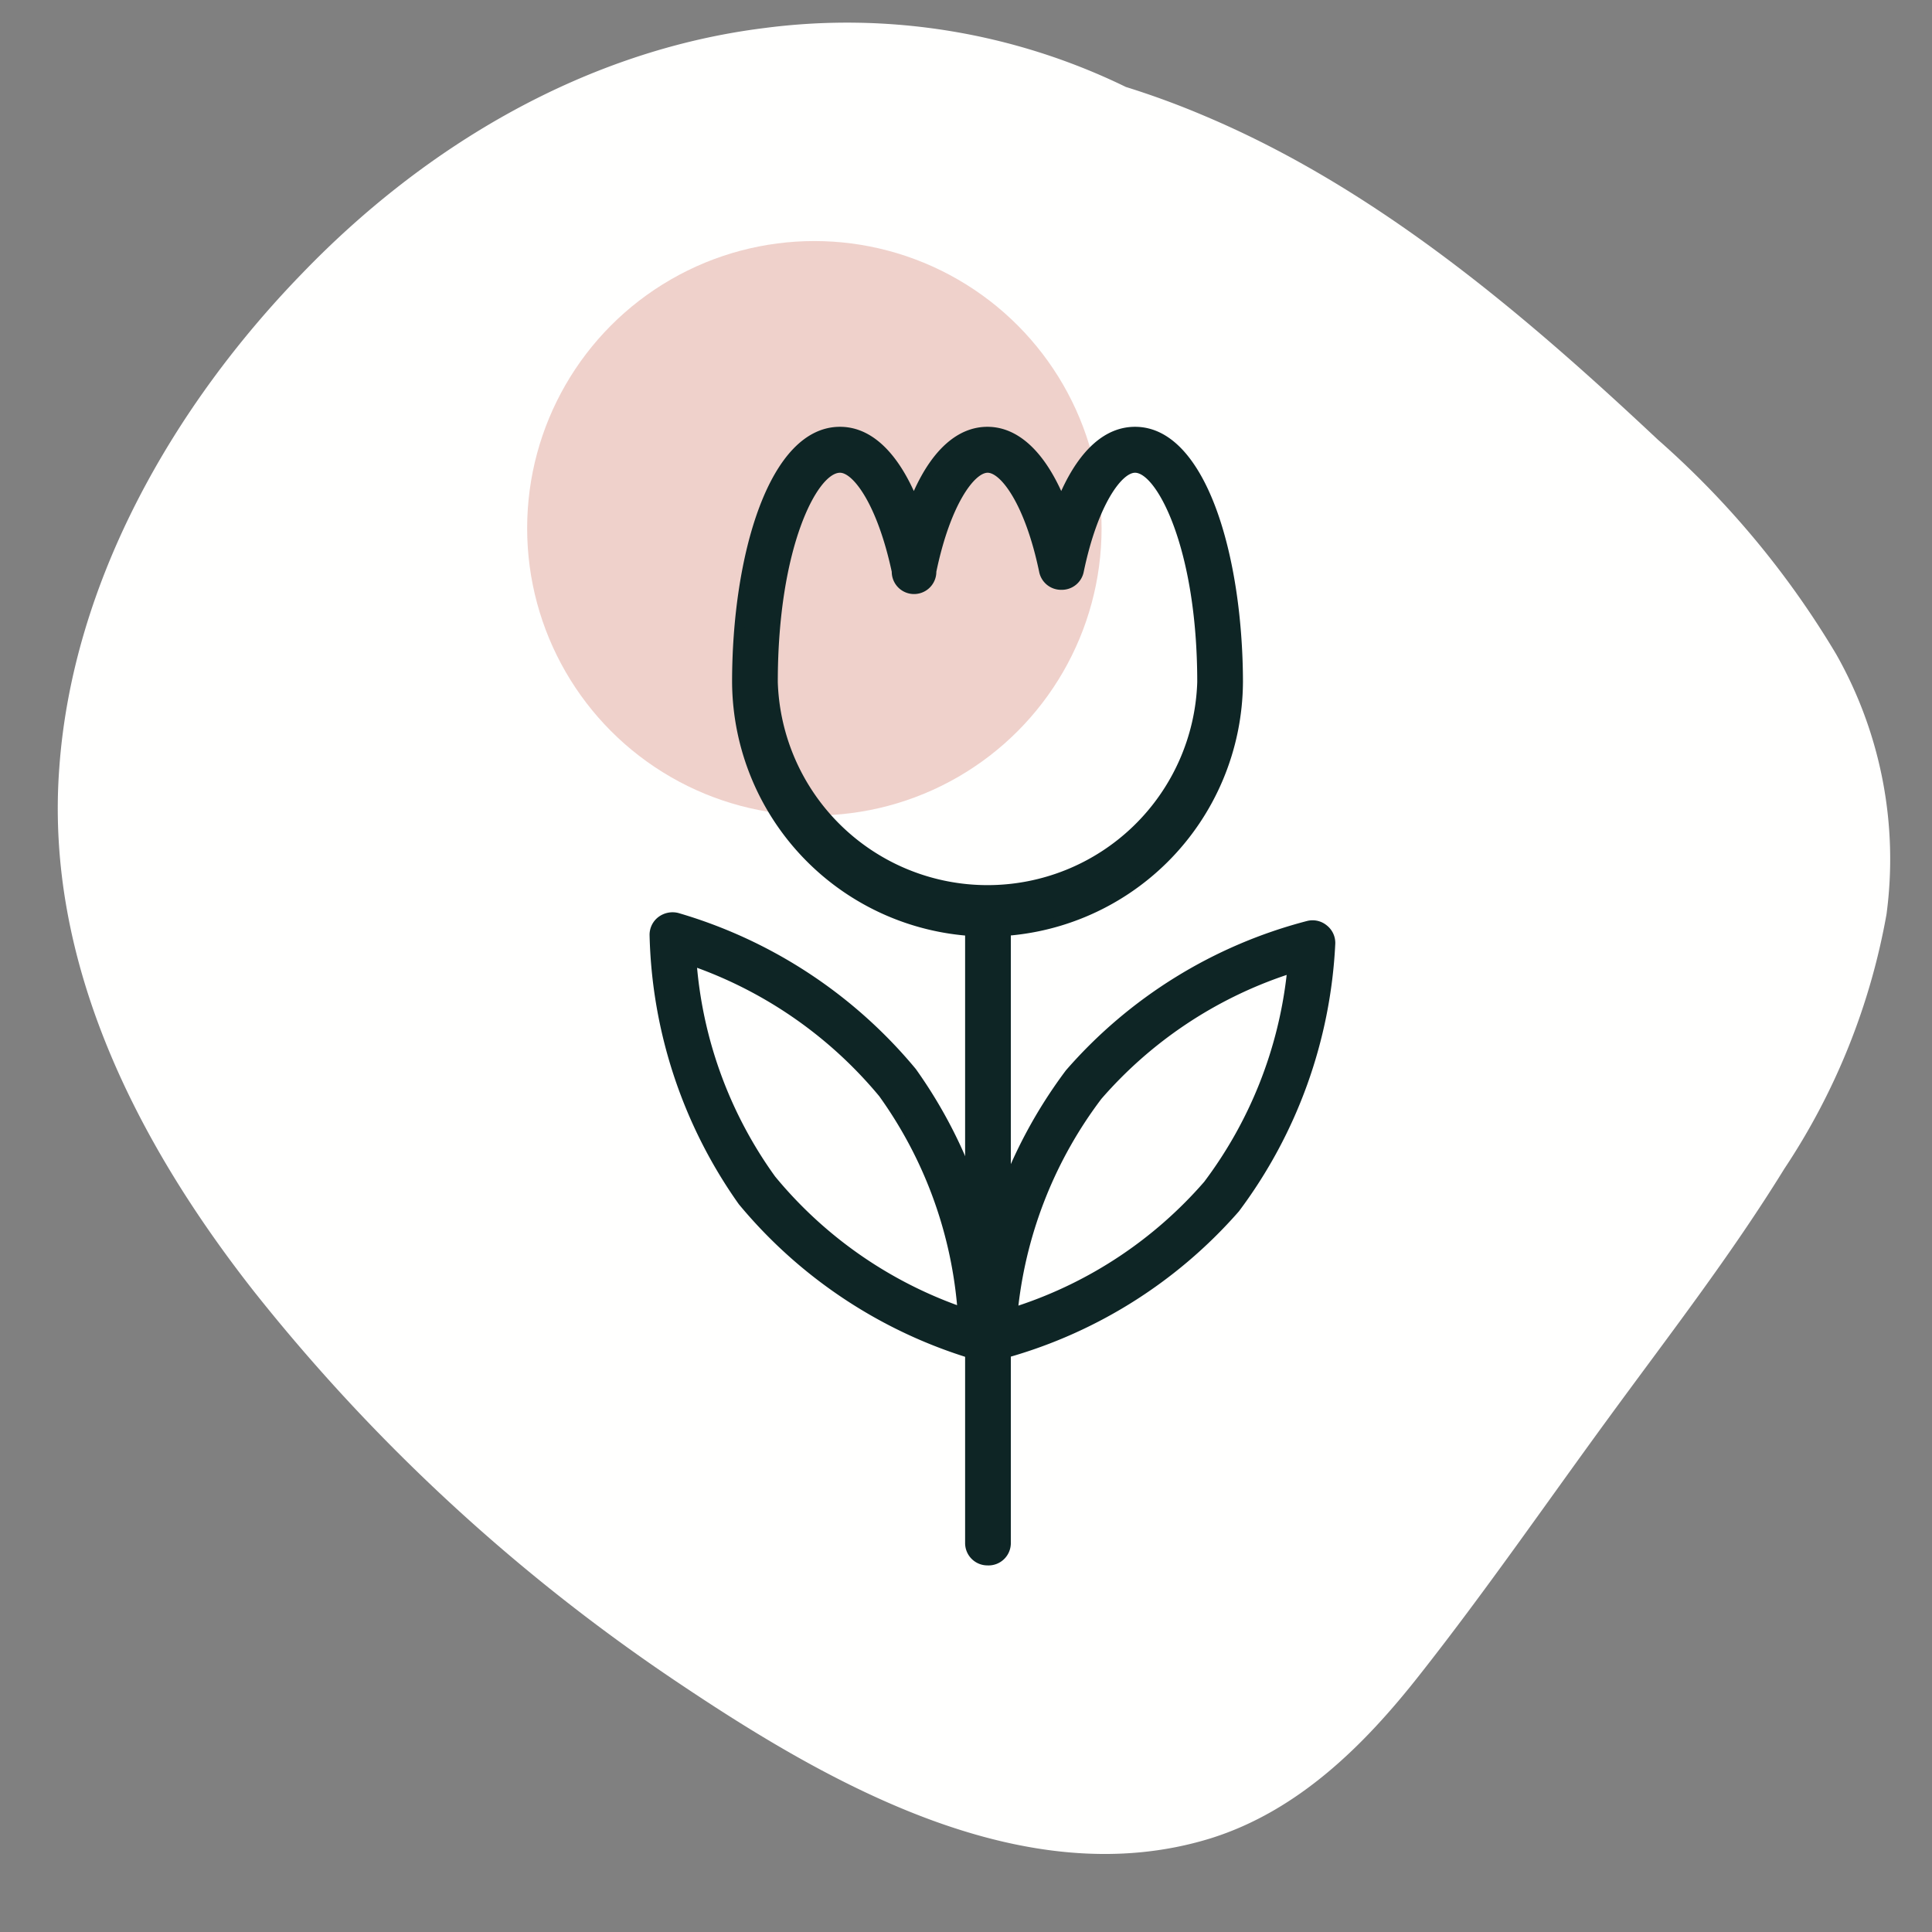
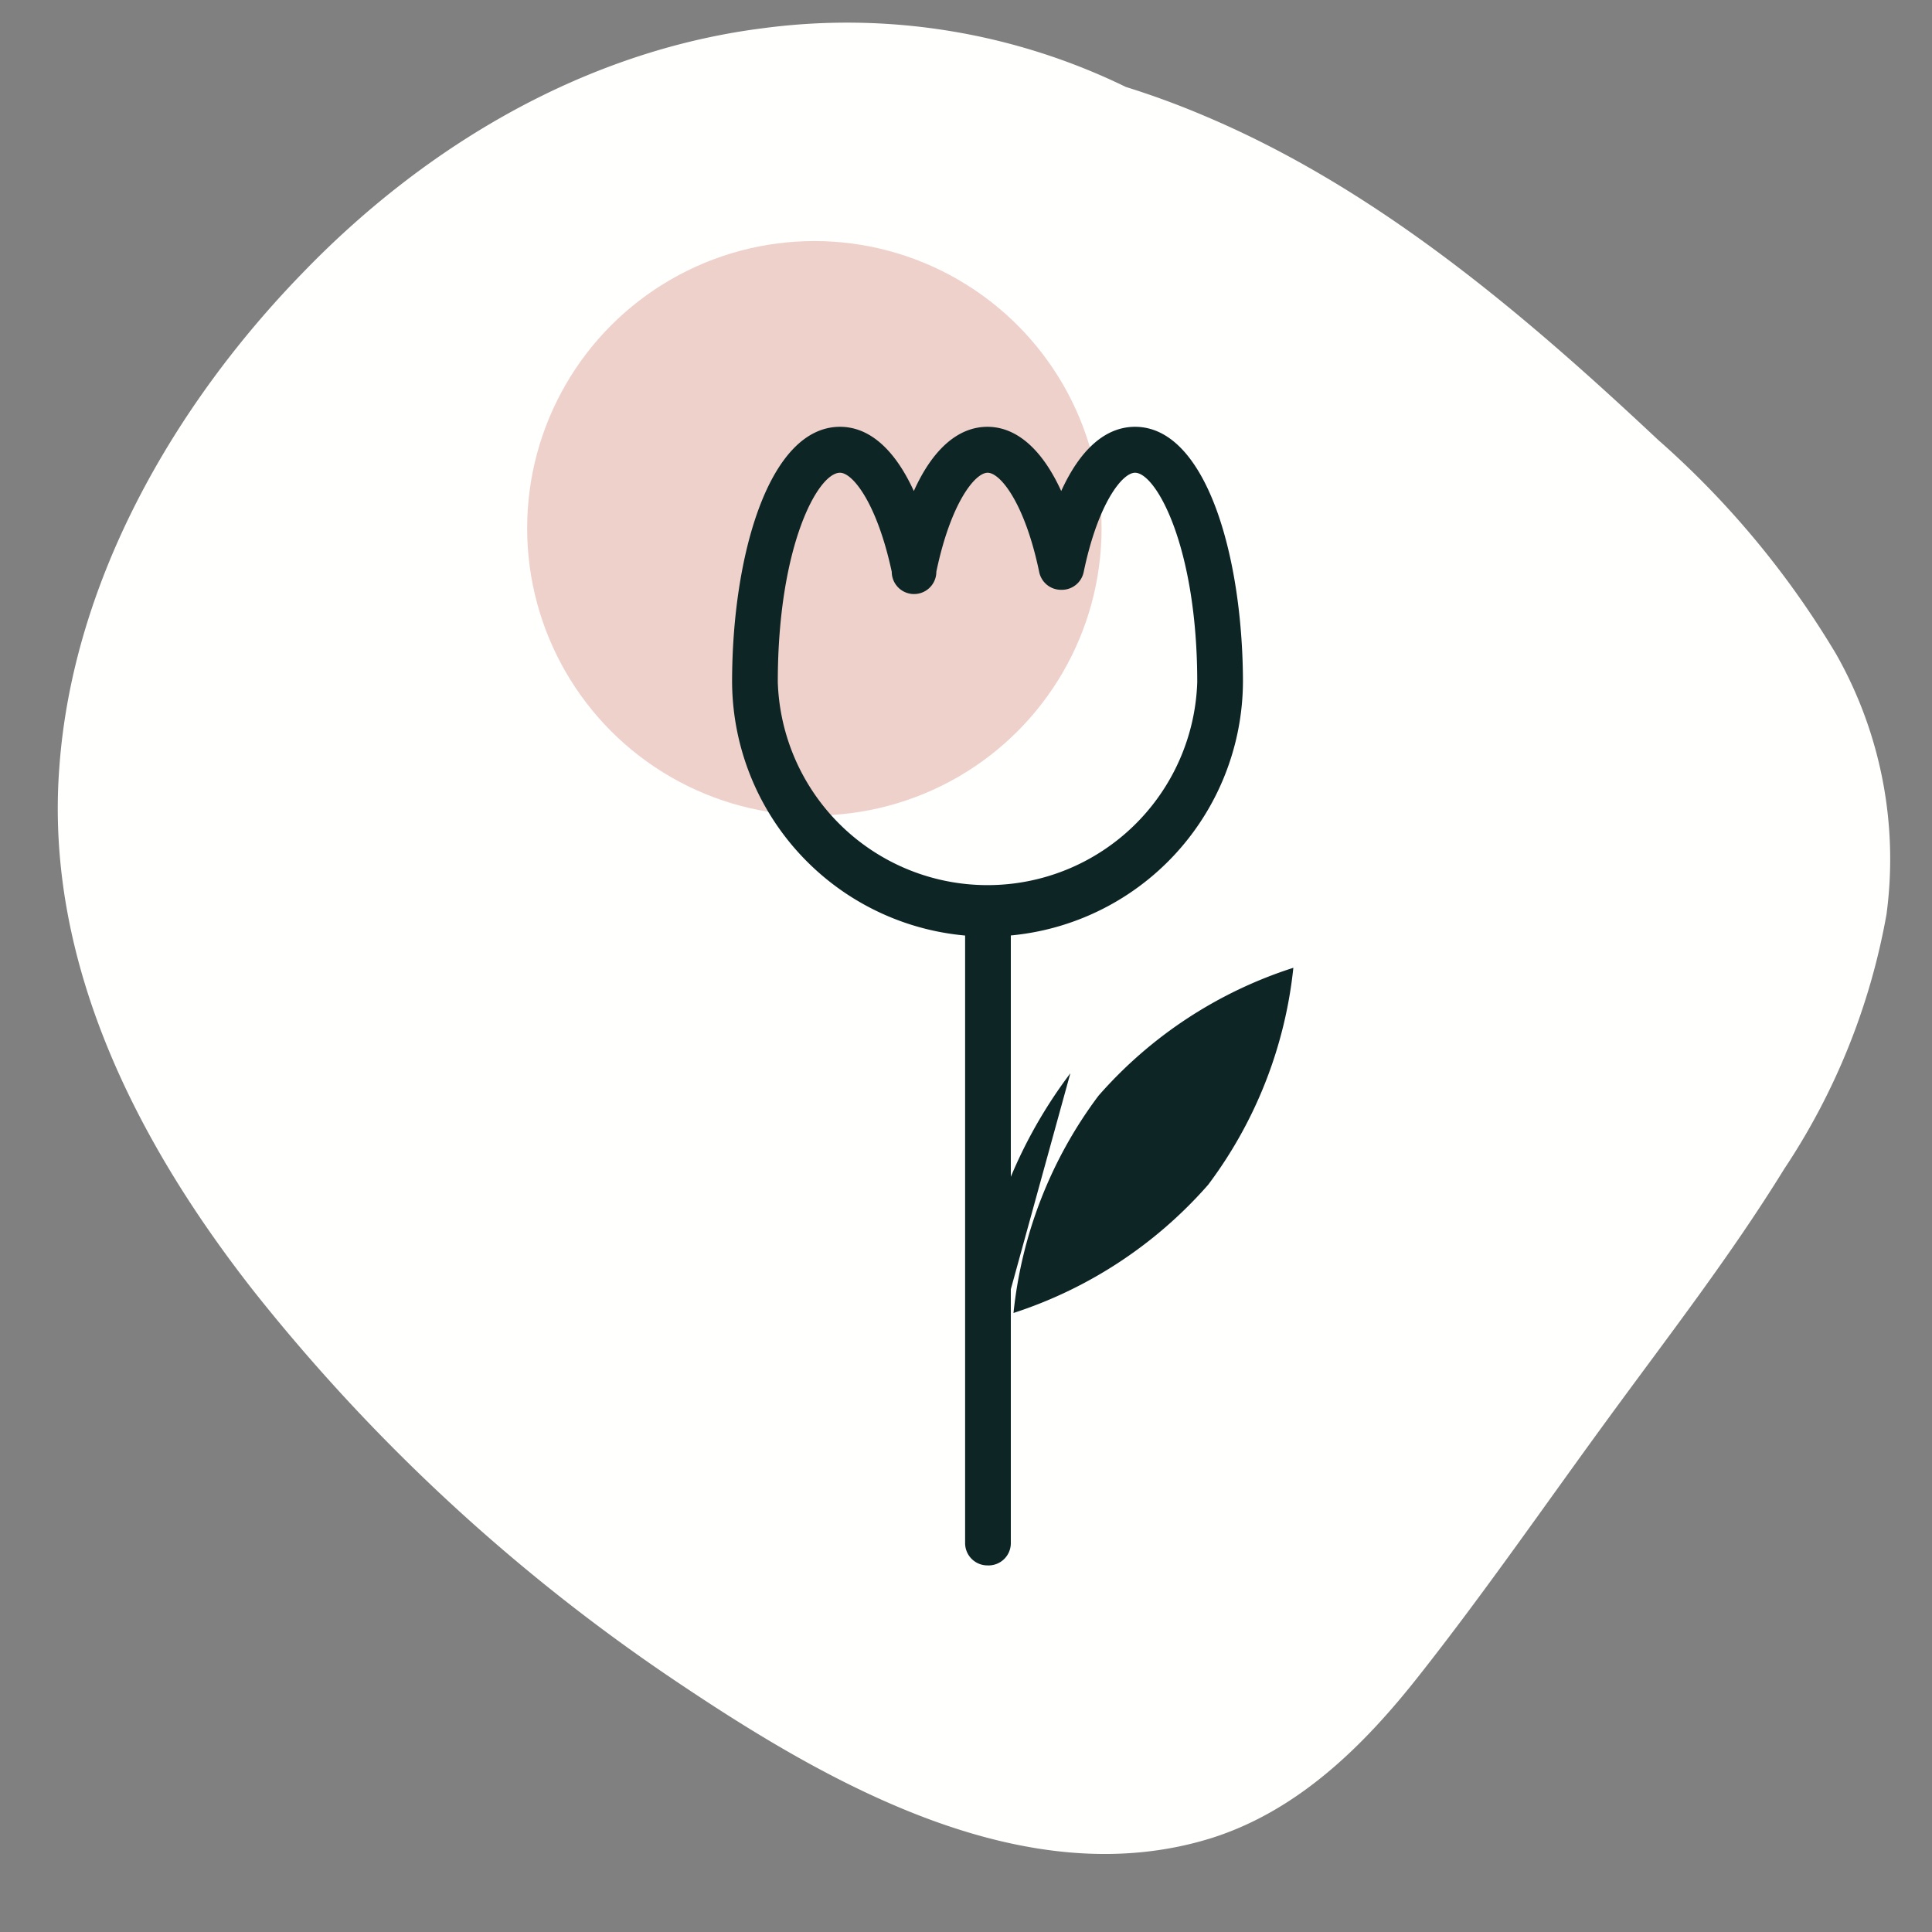
<svg xmlns="http://www.w3.org/2000/svg" viewBox="0 0 86.64 86.64">
  <rect x="0" y="0" width="86.64" height="86.64" fill="#808080" stroke="none" />
  <defs>
    <style>.cls-1{fill:#fffffe;}.cls-2{fill:#efd1cb;}.cls-3{fill:#0e2525;}</style>
  </defs>
  <g id="Calque_2" data-name="Calque 2">
    <path class="cls-1" d="M2.66,34.42C2,43.16,6.15,51.25,11.41,57.94A83.8,83.8,0,0,0,30.59,75.58C37.27,80.05,46,85,54.29,82.44c3.93-1.23,6.9-4.18,9.38-7.34,2.94-3.73,5.65-7.66,8.45-11.49s5.5-7.31,7.9-11.2A30.12,30.12,0,0,0,84.6,41a18.64,18.64,0,0,0-2.25-11.65,40.17,40.17,0,0,0-8-9.63C68.31,14.05,61.74,8.45,54,5.19A37.45,37.45,0,0,0,50.49,3.9,28.53,28.53,0,0,0,34.26,1.26c-8,1-15.19,5.27-20.71,11C7.8,18.18,3.26,26.06,2.66,34.42Z" />
    <circle class="cls-2" cx="36.52" cy="23.69" r="12.88" />
    <path class="cls-3" d="M44.28,70a.8.8,0,0,1-.8-.81V41a.81.81,0,0,1,1.61,0V69.17A.81.81,0,0,1,44.28,70Z" />
    <path class="cls-3" d="M44.28,70.2a1,1,0,0,1-1-1V41a1,1,0,0,1,2.05,0V69.17A1,1,0,0,1,44.28,70.2Zm0-29.77a.59.59,0,0,0-.59.58V69.17a.59.59,0,0,0,.59.59.58.58,0,0,0,.59-.59V41A.58.58,0,0,0,44.28,40.43Z" />
    <path class="cls-3" d="M44.28,41.82A11.26,11.26,0,0,1,33.05,30.59c0-5.58,1.59-11.23,4.62-11.23,1.32,0,2.47,1.14,3.31,3.21.83-2.07,2-3.21,3.3-3.21s2.48,1.14,3.31,3.21c.83-2.07,2-3.21,3.31-3.21,3,0,4.62,5.65,4.62,11.23A11.26,11.26,0,0,1,44.28,41.82ZM37.67,21c-1.23,0-3,3.74-3,9.61a9.62,9.62,0,1,0,19.24,0c0-5.87-1.78-9.61-3-9.61-.77,0-1.88,1.58-2.52,4.61a.81.81,0,0,1-1.58,0c-.63-3-1.75-4.61-2.52-4.61s-1.88,1.58-2.51,4.61a.8.8,0,0,1-.79.64.79.79,0,0,1-.79-.64C39.55,22.56,38.44,21,37.67,21Z" />
    <path class="cls-3" d="M44.28,42A11.48,11.48,0,0,1,32.83,30.59c0-5.69,1.66-11.45,4.84-11.45,1.31,0,2.45,1,3.31,2.88.85-1.89,2-2.88,3.3-2.88s2.45,1,3.31,2.88c.86-1.89,2-2.88,3.31-2.88,3.17,0,4.83,5.76,4.84,11.45A11.48,11.48,0,0,1,44.28,42ZM37.67,19.58c-2.86,0-4.4,5.68-4.4,11a11,11,0,0,0,22,0c0-5.34-1.55-11-4.4-11-1.22,0-2.3,1.06-3.11,3.07l-.2.51-.2-.51c-.81-2-1.88-3.07-3.11-3.07s-2.29,1.06-3.1,3.07l-.2.5-.21-.5C40,20.64,38.89,19.58,37.67,19.58Zm6.61,20.85a9.87,9.87,0,0,1-9.84-9.84c0-5.63,1.71-9.83,3.23-9.83,1,0,2.14,2,2.73,4.79a.59.59,0,0,0,1.15,0c.59-2.82,1.71-4.79,2.73-4.79s2.14,2,2.74,4.79a.58.58,0,0,0,.57.47.6.6,0,0,0,.58-.47c.59-2.82,1.71-4.79,2.73-4.79,1.52,0,3.22,4.2,3.22,9.83A9.86,9.86,0,0,1,44.28,40.43ZM37.67,21.2c-1,0-2.79,3.31-2.79,9.39a9.41,9.41,0,0,0,18.81,0c0-6.08-1.85-9.39-2.79-9.39-.57,0-1.66,1.37-2.3,4.44a1,1,0,0,1-1,.81,1,1,0,0,1-1-.81c-.64-3.07-1.74-4.44-2.31-4.44s-1.66,1.37-2.3,4.44a1,1,0,0,1-2,0C39.33,22.57,38.24,21.2,37.67,21.2Z" />
-     <path class="cls-3" d="M44.05,60.79a.64.64,0,0,1-.2,0,21.26,21.26,0,0,1-10.54-6.88,21.34,21.34,0,0,1-4-11.94.81.81,0,0,1,1-.78,21.35,21.35,0,0,1,10.54,6.89,21.36,21.36,0,0,1,4,11.94.78.78,0,0,1-.31.63A.81.81,0,0,1,44.05,60.79ZM34.59,52.9a19.52,19.52,0,0,0,8.59,6A19.65,19.65,0,0,0,39.6,49a19.55,19.55,0,0,0-8.59-6,19.46,19.46,0,0,0,3.58,9.83Z" />
-     <path class="cls-3" d="M44.05,61a1.09,1.09,0,0,1-.26,0,21.7,21.7,0,0,1-10.66-7,21.72,21.72,0,0,1-4-12.07,1,1,0,0,1,.4-.81,1.06,1.06,0,0,1,.88-.18,21.73,21.73,0,0,1,10.66,7,21.53,21.53,0,0,1,4,12.08,1,1,0,0,1-.4.81A1.08,1.08,0,0,1,44.05,61ZM30.14,41.36a.58.58,0,0,0-.36.12.59.59,0,0,0-.23.46,21.19,21.19,0,0,0,3.93,11.81,21.19,21.19,0,0,0,10.42,6.8.59.59,0,0,0,.51-.1.58.58,0,0,0,.22-.46A20.94,20.94,0,0,0,40.7,48.18a21.16,21.16,0,0,0-10.42-6.81ZM43.42,59.18l-.32-.12a19.66,19.66,0,0,1-8.69-6h0a19.57,19.57,0,0,1-3.62-9.94l0-.34.32.12a19.55,19.55,0,0,1,8.69,6,19.61,19.61,0,0,1,3.62,9.94Zm-8.66-6.42a19,19,0,0,0,8.16,5.77,19,19,0,0,0-3.49-9.37,19.14,19.14,0,0,0-8.17-5.76,18.93,18.93,0,0,0,3.5,9.36Z" />
-     <path class="cls-3" d="M44.51,60.79a.81.81,0,0,1-.51-.18.83.83,0,0,1-.3-.64A21.38,21.38,0,0,1,48,48.13a21.32,21.32,0,0,1,10.7-6.63.81.81,0,0,1,.69.16.78.78,0,0,1,.3.64,21.34,21.34,0,0,1-4.27,11.85,21.34,21.34,0,0,1-10.7,6.62ZM58,43.4a19.54,19.54,0,0,0-8.74,5.74,19.58,19.58,0,0,0-3.81,9.74,19.7,19.7,0,0,0,8.73-5.75A19.59,19.59,0,0,0,58,43.4Z" />
-     <path class="cls-3" d="M44.51,61a1,1,0,0,1-.65-.23,1.07,1.07,0,0,1-.38-.82A21.74,21.74,0,0,1,47.8,48a21.49,21.49,0,0,1,10.82-6.7,1,1,0,0,1,.88.2,1,1,0,0,1,.38.82,21.74,21.74,0,0,1-4.32,12A21.57,21.57,0,0,1,44.74,61ZM58.85,41.7l-.13,0a21,21,0,0,0-10.58,6.54A21.25,21.25,0,0,0,43.92,60a.62.62,0,0,0,.22.47.59.59,0,0,0,.5.12A21.22,21.22,0,0,0,55.22,54,21.16,21.16,0,0,0,59.44,42.3a.56.56,0,0,0-.22-.47A.59.59,0,0,0,58.85,41.7ZM45.15,59.19l0-.34A19.64,19.64,0,0,1,49.05,49a19.64,19.64,0,0,1,8.84-5.82l.32-.11,0,.34a19.57,19.57,0,0,1-3.86,9.85,19.67,19.67,0,0,1-8.83,5.81ZM57.7,43.72a19,19,0,0,0-8.31,5.56,19,19,0,0,0-3.72,9.27A18.94,18.94,0,0,0,54,53,19,19,0,0,0,57.7,43.72Z" />
+     <path class="cls-3" d="M44.51,60.79a.81.81,0,0,1-.51-.18.83.83,0,0,1-.3-.64A21.38,21.38,0,0,1,48,48.13ZM58,43.4a19.54,19.54,0,0,0-8.74,5.74,19.58,19.58,0,0,0-3.81,9.74,19.7,19.7,0,0,0,8.73-5.75A19.59,19.59,0,0,0,58,43.4Z" />
  </g>
</svg>